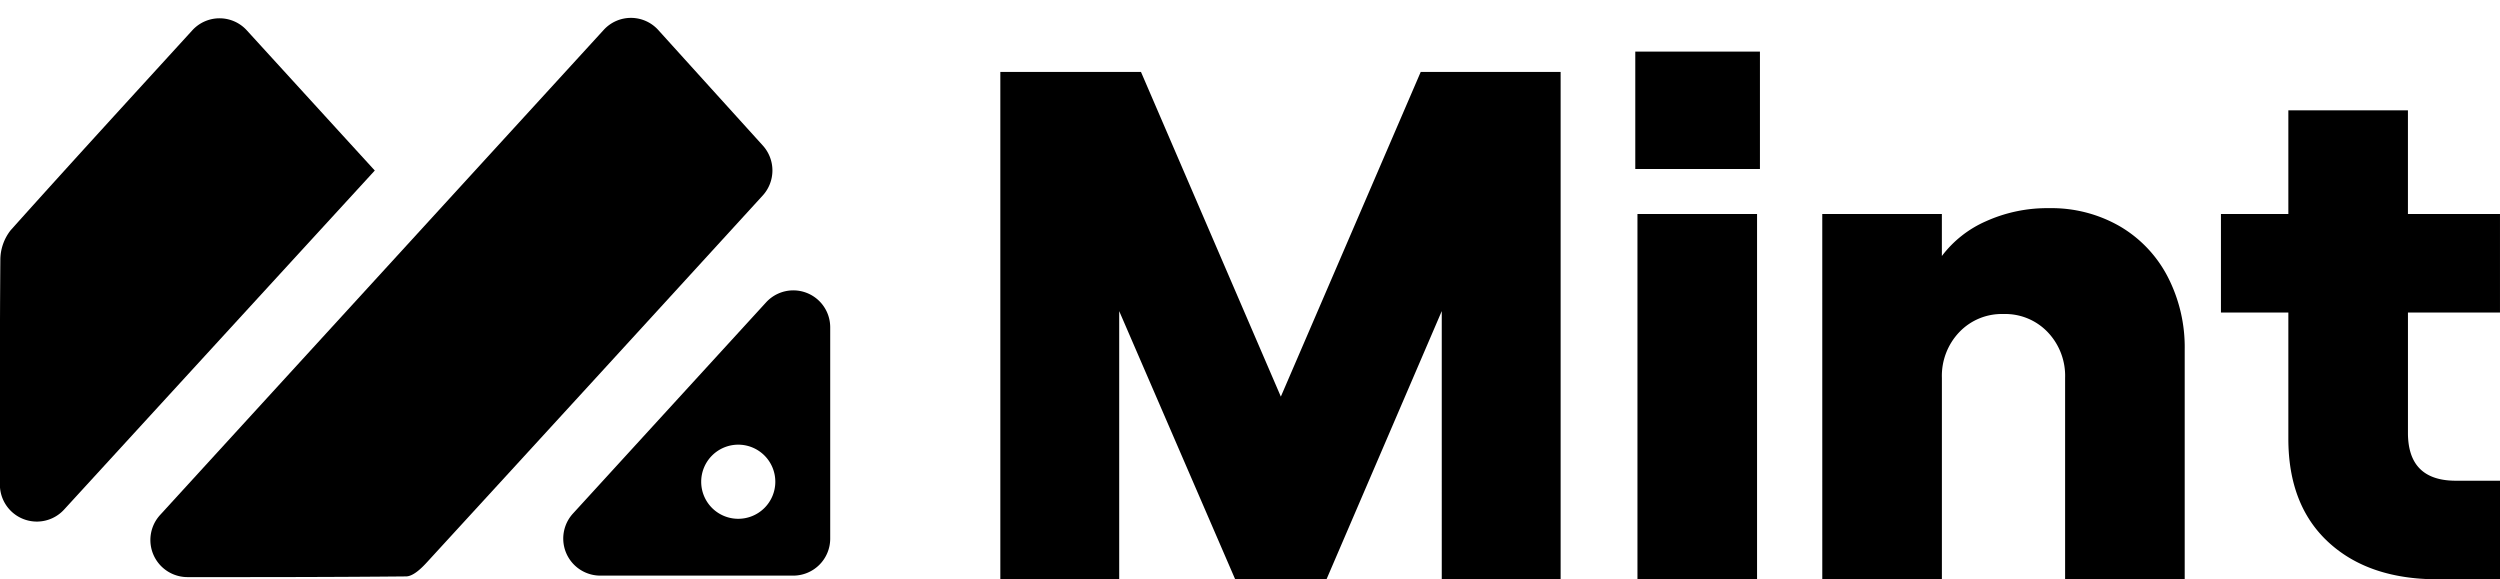
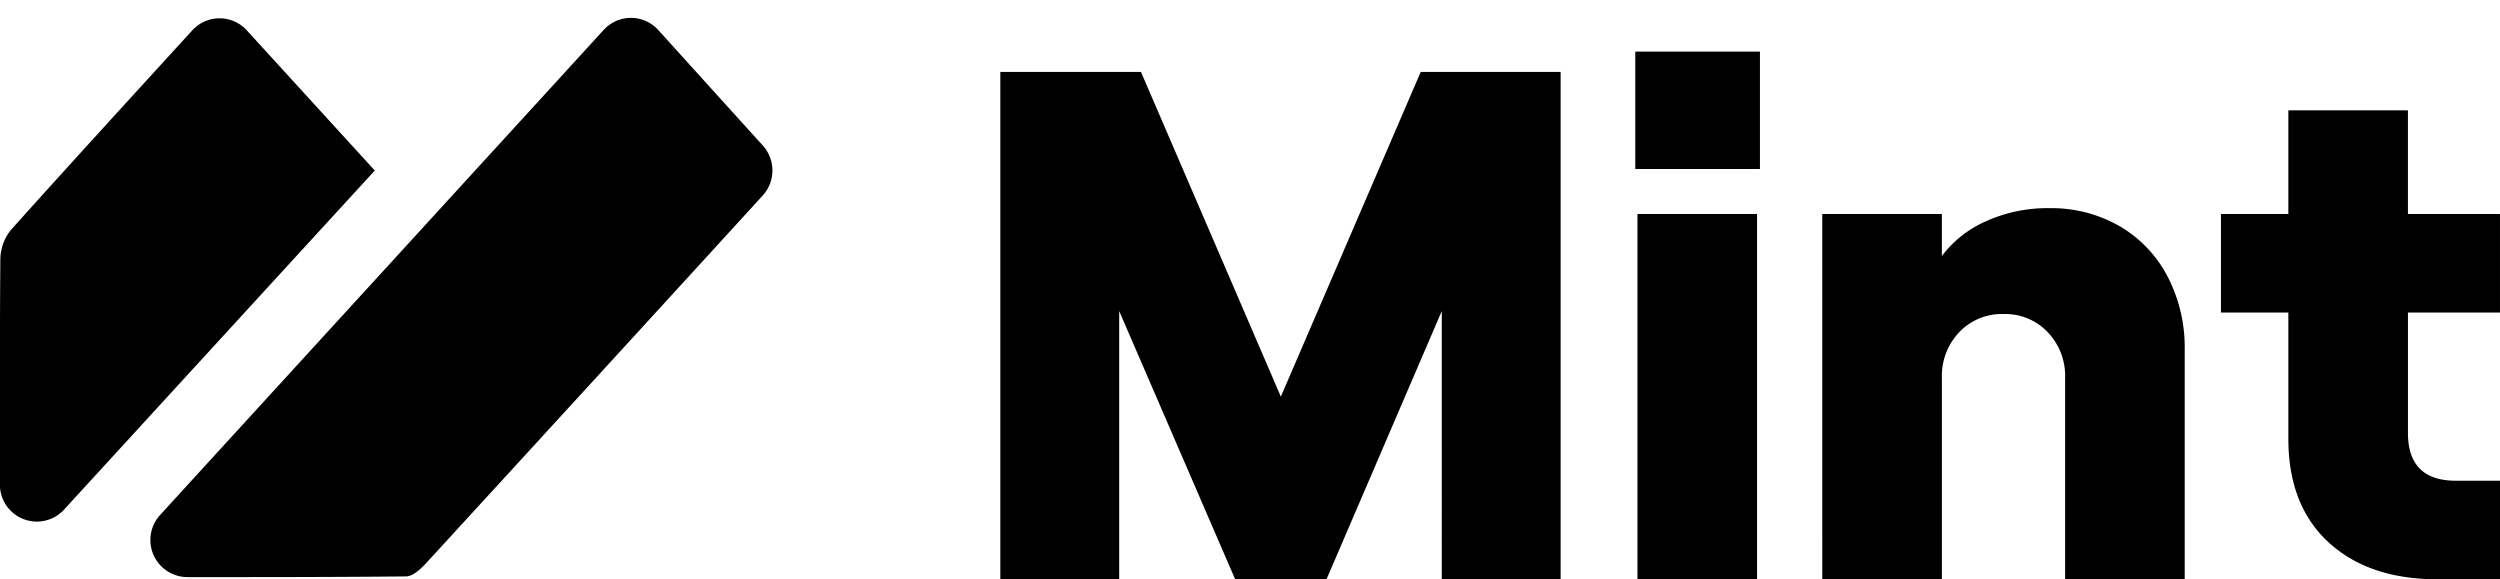
<svg xmlns="http://www.w3.org/2000/svg" width="596.152" height="138.138">
  <defs>
    <clipPath id="a">
      <path d="M198.127 138.138H0V0h198.127z" data-name="Rectangle 56" />
    </clipPath>
  </defs>
  <g data-name="Group 5366">
    <g data-name="Group 5361">
      <g data-name="Group 5177">
        <g data-name="Group 5145">
          <g data-name="Group 5143">
            <g data-name="Group 1765">
              <g clip-path="url(#a)" data-name="Group 1749">
                <path d="M181.876 46.626a8.863 8.863 0 0 0 .025-11.922c-8.3-9.166-16.369-18.078-24.927-27.542a8.784 8.784 0 0 0-13.008-.037c-34.835 38.1-69.437 75.914-105.784 115.673a8.846 8.846 0 0 0 6.487 14.819c18.257.007 35.208 0 52.143-.165 1.7 0 3.679-1.925 5.031-3.409a61055.324 61055.324 0 0 0 80.033-87.417Z" data-name="Path 1854" />
                <path d="M89.364 40.645a.011.011 0 0 1-.008 0C78.879 29.184 69.18 18.55 58.847 7.231a8.788 8.788 0 0 0-12.99 0C31.055 23.449 16.7 39.096 2.535 54.912a11.459 11.459 0 0 0-2.452 7.133c-.136 17.258-.125 34.512-.109 53.498a8.81 8.81 0 0 0 15.3 5.982c25.406-27.731 49.27-53.78 74.1-80.861a.012.012 0 0 0-.008-.019Z" data-name="Path 1855" />
-                 <path fill-rule="evenodd" d="M143.12 137.263a8.839 8.839 0 0 1-6.486-14.809c12.518-13.694 24.594-26.9 36.761-40.2l9.286-10.152a8.8 8.8 0 0 1 15.292 5.976v50.348a8.821 8.821 0 0 1-8.8 8.837Zm32.889-13.552a8.837 8.837 0 1 0-8.8-8.837 8.821 8.821 0 0 0 8.8 8.837Z" data-name="Path 1856" />
              </g>
            </g>
          </g>
        </g>
      </g>
      <path d="M238.54 17.148h33.536L305.43 94.58l33.359-77.434h33.359v120.99h-28.346V74.184l-27.482 63.952h-21.779l-27.655-63.95v63.952H238.54Zm151.929 33.877h28.519v87.113h-28.519Zm29.207-38.717v28h-29.725v-28Zm14.864 38.717h28.519V61.05a26.5 26.5 0 0 1 10.543-8.3 35.462 35.462 0 0 1 15.037-3.111 32.611 32.611 0 0 1 16.852 4.321 29.768 29.768 0 0 1 11.413 12.02 36.623 36.623 0 0 1 4.062 17.371v54.791h-28.519v-48.05a15.093 15.093 0 0 0-4.148-10.889 13.986 13.986 0 0 0-10.543-4.321 13.986 13.986 0 0 0-10.543 4.321 15.093 15.093 0 0 0-4.148 10.889v48.05h-28.521Zm139.657-24.717v24.717h21.951v23.507h-21.947v28.692q0 11.408 11.408 11.408h10.543v23.507h-14.864q-16.42 0-26.013-8.815t-9.593-24.717V74.532h-16.074V51.025h16.074V26.308Z" data-name="Path 4040" />
    </g>
  </g>
</svg>